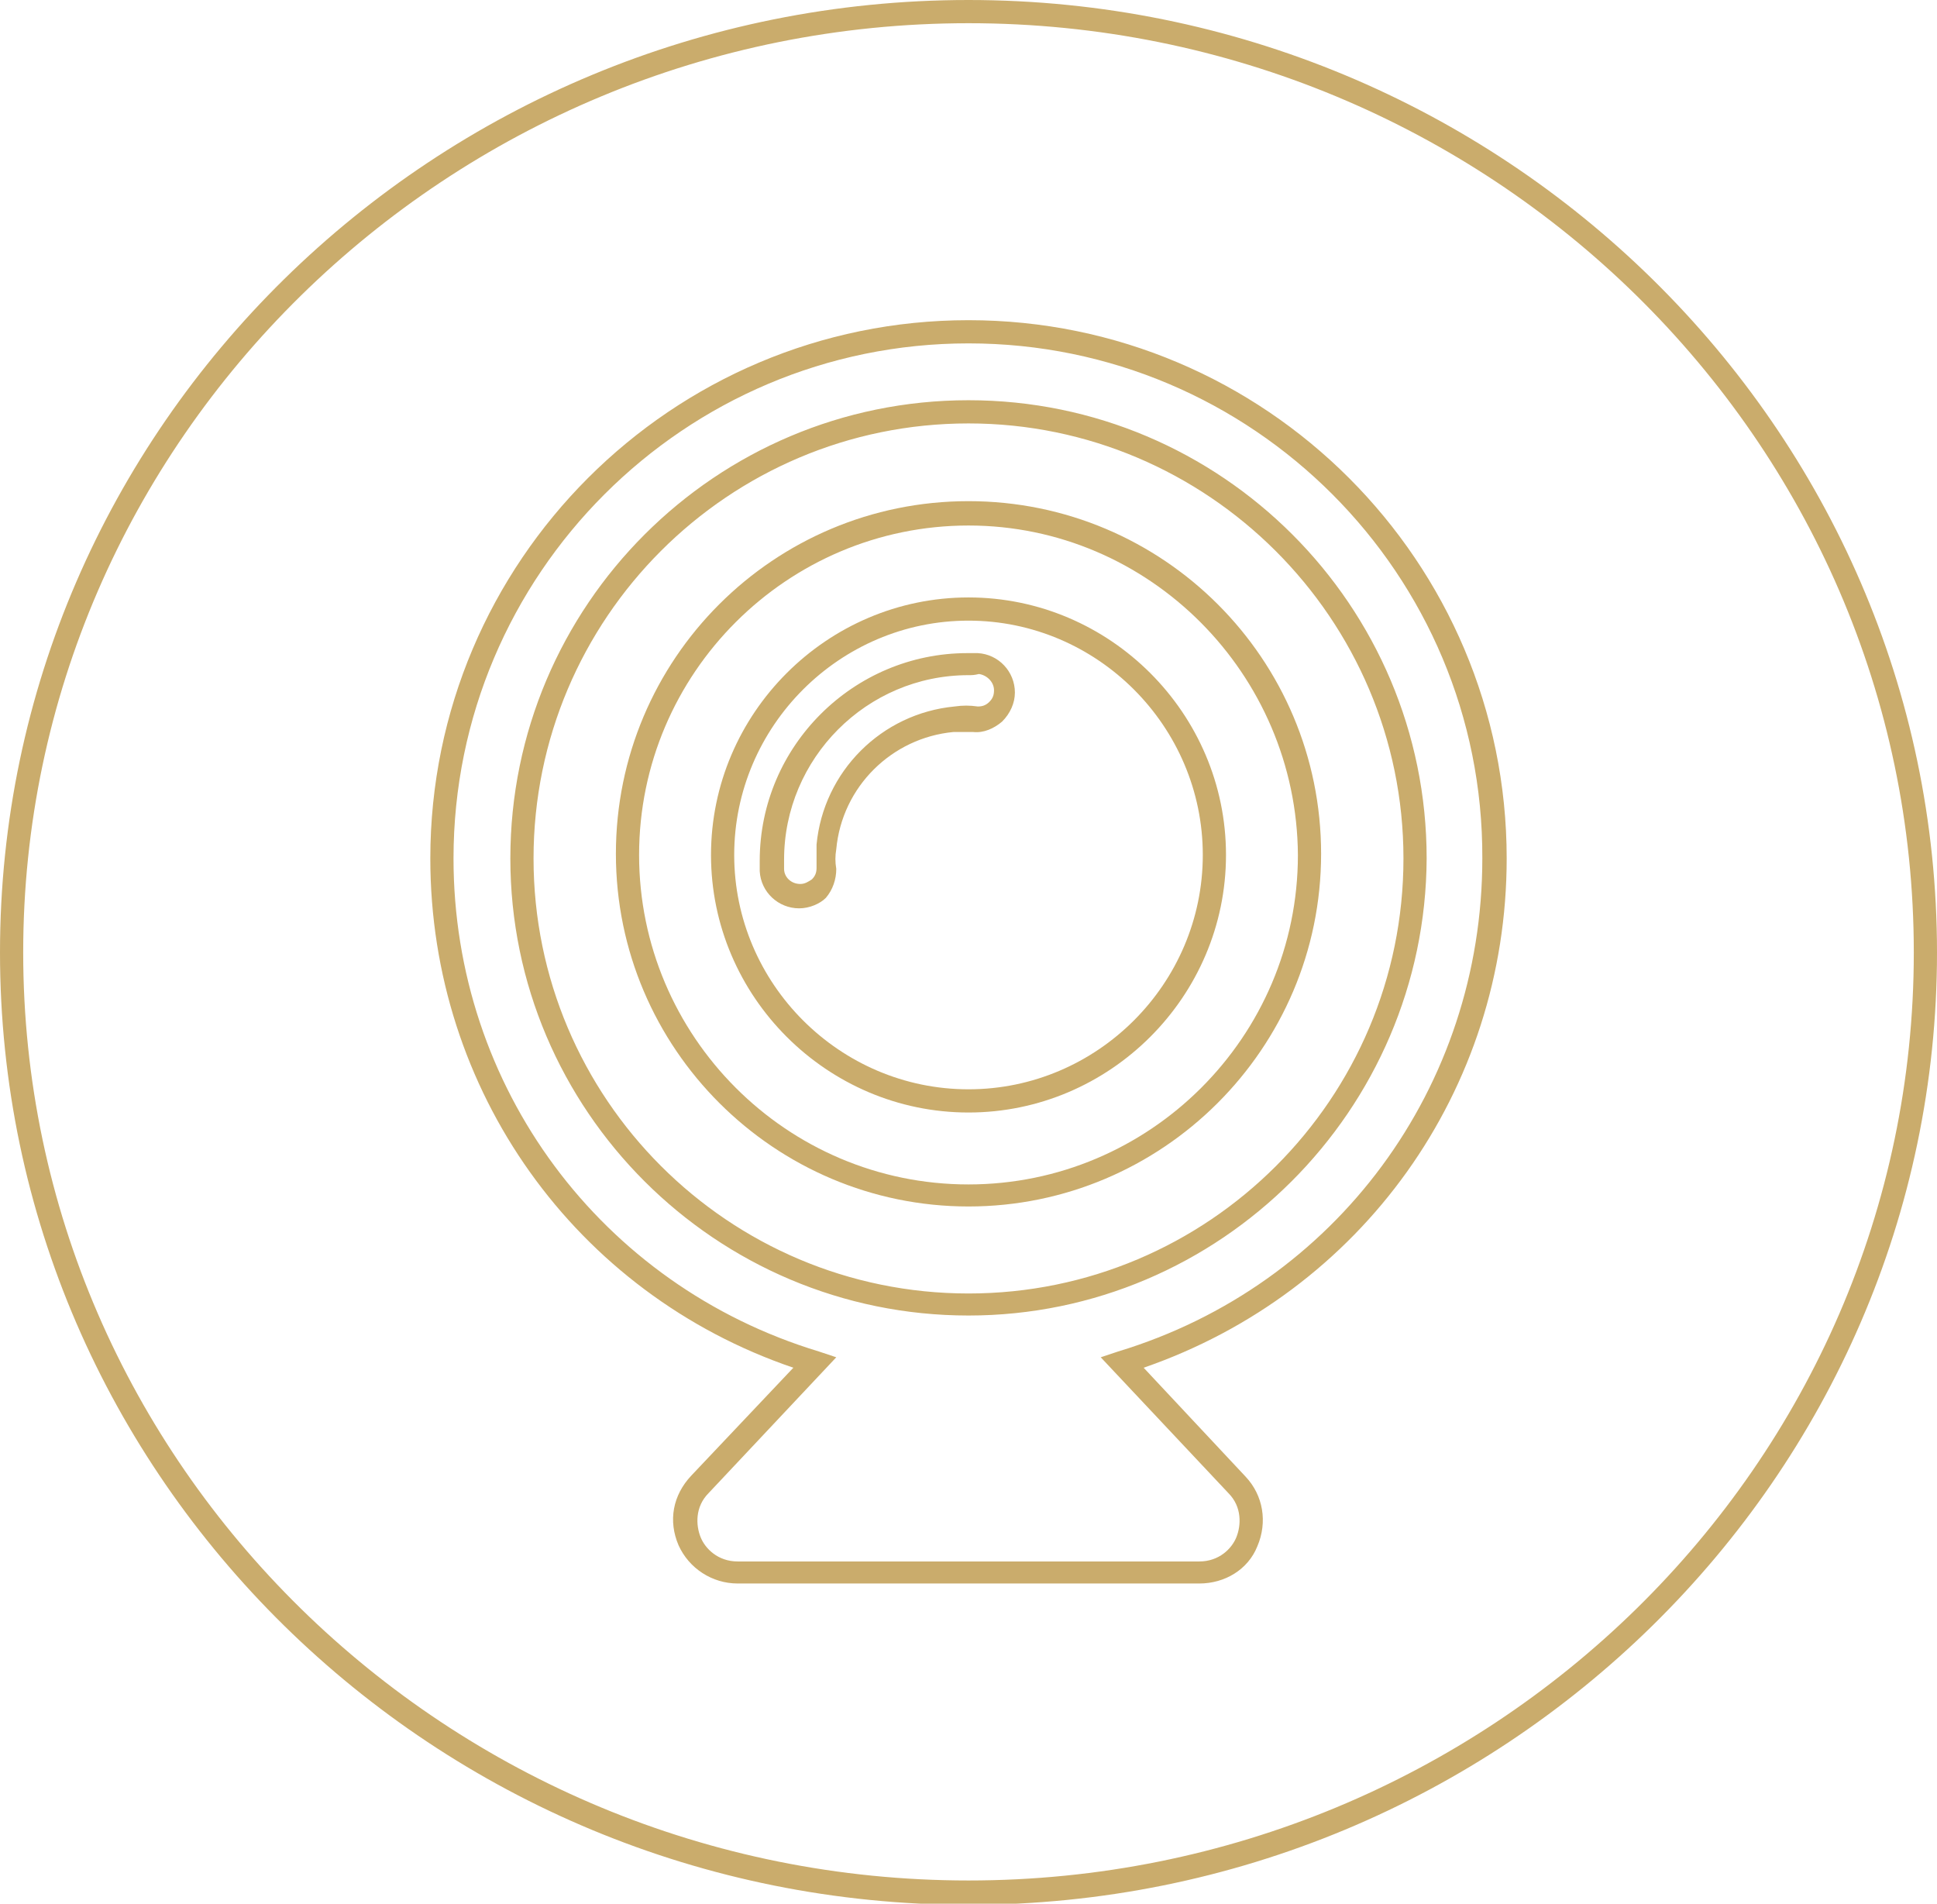
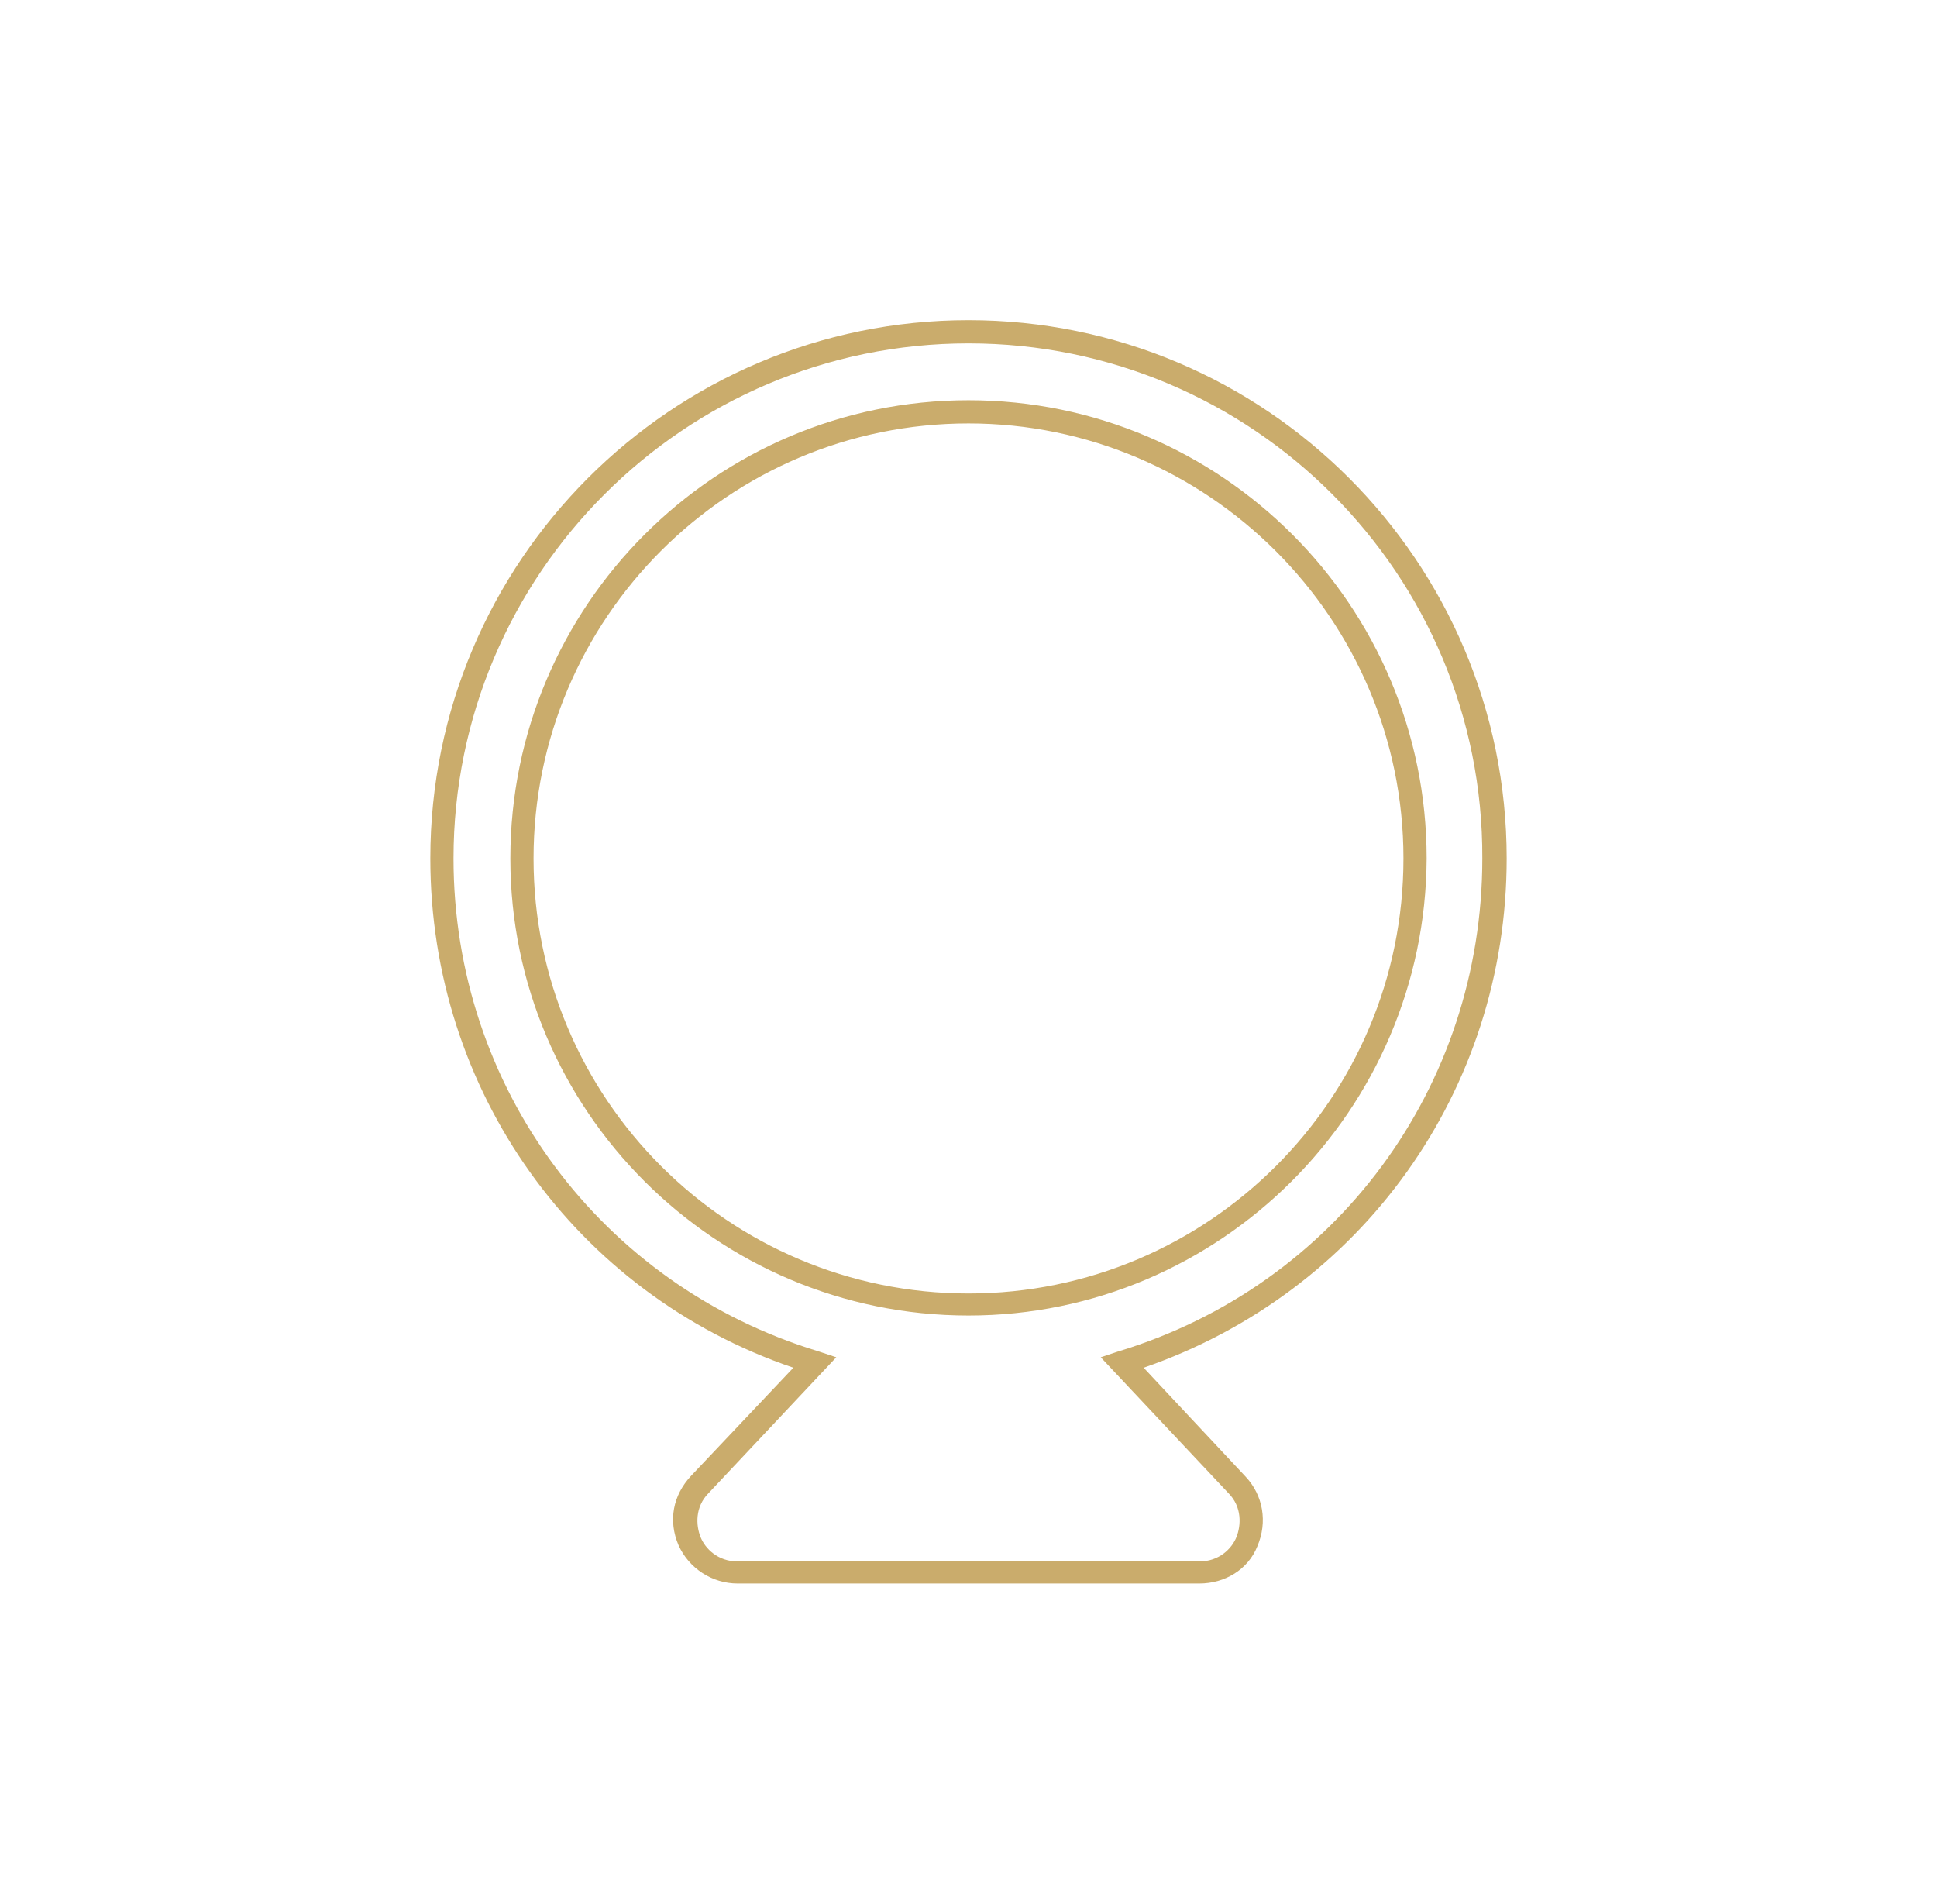
<svg xmlns="http://www.w3.org/2000/svg" version="1.1" id="Vrstva_1" x="0px" y="0px" viewBox="0 0 167 164.1" style="enable-background:new 0 0 167 164.1;" xml:space="preserve">
  <style type="text/css">
	.st0{fill:#CAAC6C;}
</style>
-   <path class="st0" d="M83.5,0C37.5,0,0,36.8,0,82.1s37.5,82.1,83.5,82.1S167,127.3,167,82.1S129.5,0,83.5,0z M83.5,162.1  C38.6,162.1,2,126.2,2,82.1S38.6,2,83.5,2S165,37.9,165,82.1S128.4,162.1,83.5,162.1z" />
  <g>
-     <path class="st0" d="M83.5,95.9c-12.2,0-22.2-10-22.2-22.2c0-12.2,10-22.2,22.2-22.2c12.2,0,22.2,10,22.2,22.2   C105.7,85.9,95.7,95.9,83.5,95.9z M83.5,53.5c-11.1,0-20.2,9.1-20.2,20.2c0,11.1,9.1,20.2,20.2,20.2c11.1,0,20.2-9.1,20.2-20.2   C103.7,62.6,94.6,53.5,83.5,53.5z M68.9,78.3c-1.8,0-3.3-1.4-3.4-3.2c0-0.3,0-0.6,0-0.9c0-9.9,8.1-17.9,17.9-17.9   c0.3,0,0.6,0,0.9,0c1.8,0.1,3.2,1.6,3.2,3.4c0,0.9-0.4,1.8-1.1,2.5c-0.7,0.6-1.6,1-2.5,0.9l0,0c-0.6,0-1.1,0-1.7,0   c-5.3,0.5-9.6,4.7-10.1,10.1c-0.1,0.6-0.1,1.1,0,1.7c0,0.9-0.3,1.8-0.9,2.5C70.7,77.9,69.8,78.3,68.9,78.3z M83.5,58.2   c-8.8,0-15.9,7.2-15.9,15.9c0,0.3,0,0.6,0,0.8c0,0.7,0.6,1.3,1.4,1.3c0.4,0,0.7-0.2,1-0.4c0.3-0.3,0.4-0.6,0.4-1c0-0.6,0-1.3,0-2   c0.6-6.3,5.6-11.3,11.9-11.9c0.7-0.1,1.3-0.1,2,0c0.4,0,0.7-0.1,1-0.4c0.3-0.3,0.4-0.6,0.4-1c0-0.7-0.6-1.3-1.3-1.4   C84,58.2,83.8,58.2,83.5,58.2z" />
    <path class="st0" d="M103.4,136.5H63.6c-2.2,0-4.2-1.3-5.1-3.3c-0.9-2.1-0.5-4.3,1.1-6l8.8-9.3C49.6,111.5,37.1,94,37.1,74   c0-25.6,20.8-46.4,46.4-46.4s46.4,20.8,46.4,46.4c0,20-12.5,37.4-31.3,43.9l8.8,9.4c1.5,1.6,1.9,3.9,1,6   C107.6,135.3,105.6,136.5,103.4,136.5z M83.5,29.6C59,29.6,39.1,49.5,39.1,74c0,19.7,12.7,36.8,31.5,42.5l1.5,0.5l-11,11.7   c-1.2,1.2-1.1,2.8-0.7,3.8c0.4,1,1.5,2.1,3.2,2.1h39.8c1.7,0,2.8-1.1,3.2-2.1s0.5-2.6-0.7-3.8l-11-11.7l1.5-0.5   c18.8-5.7,31.4-22.8,31.4-42.5C127.9,49.5,108,29.6,83.5,29.6z M83.5,113.4C61.7,113.4,44,95.7,44,74c0-21.8,17.7-39.5,39.5-39.5   s39.5,17.7,39.5,39.5C122.9,95.7,105.2,113.4,83.5,113.4z M83.5,36.5C62.8,36.5,46,53.3,46,74s16.8,37.5,37.5,37.5   s37.5-16.8,37.5-37.5S104.1,36.5,83.5,36.5z" />
-     <path class="st0" d="M83.5,104c-16.7,0-30.4-13.6-30.4-30.4s13.6-30.4,30.4-30.4s30.4,13.6,30.4,30.4S100.2,104,83.5,104z    M83.5,45.3c-15.6,0-28.4,12.7-28.4,28.4c0,15.6,12.7,28.4,28.4,28.4c15.6,0,28.4-12.7,28.4-28.4C111.8,58.1,99.1,45.3,83.5,45.3z" />
  </g>
</svg>